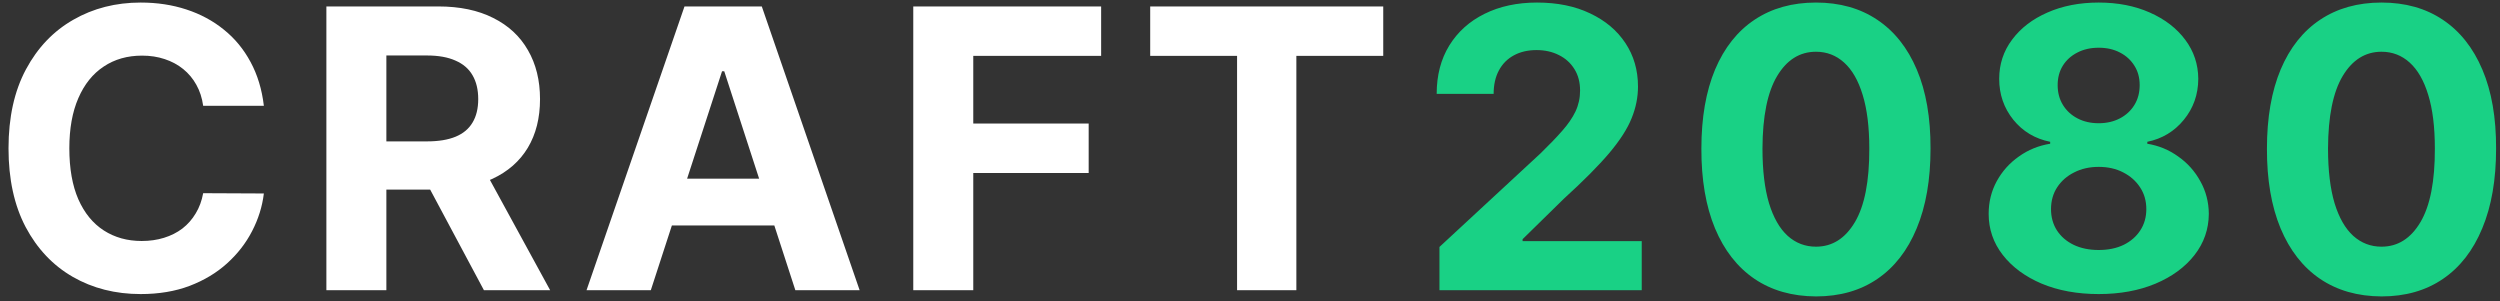
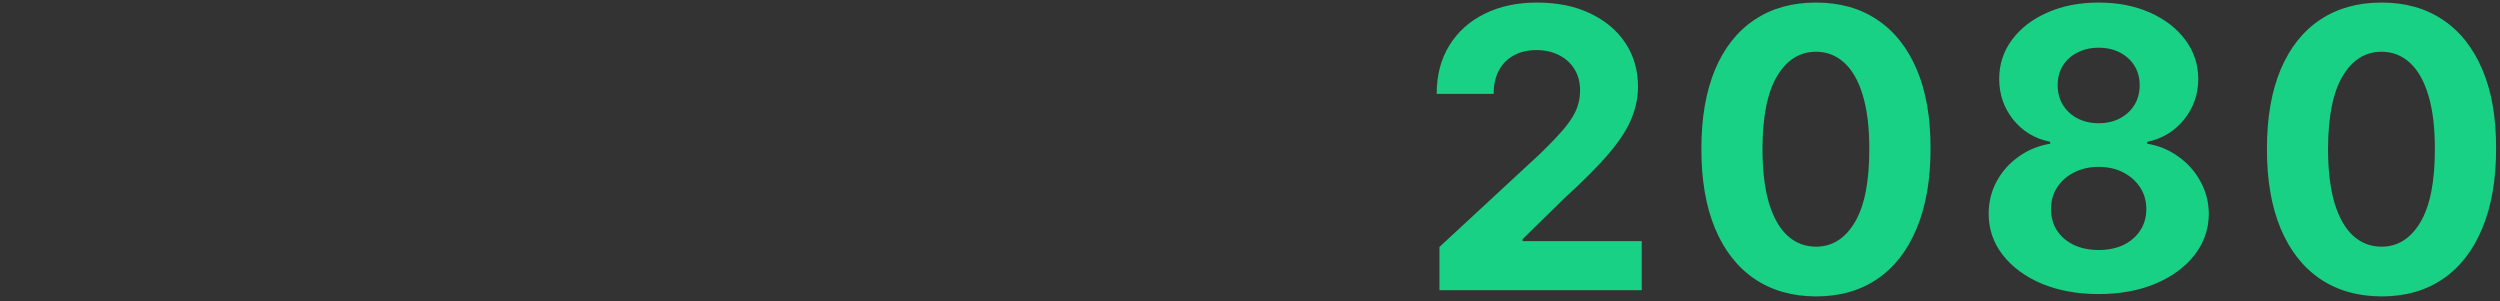
<svg xmlns="http://www.w3.org/2000/svg" width="224" height="27" viewBox="0 0 224 27" fill="none">
  <rect x="0" y="0" width="224" height="27" fill="#333333" stroke="none" />
-   <path d="M23.641 9.477H18.204C18.105 8.774 17.902 8.149 17.596 7.603C17.29 7.048 16.896 6.577 16.416 6.188C15.937 5.799 15.382 5.501 14.753 5.294C14.132 5.087 13.458 4.984 12.73 4.984C11.414 4.984 10.268 5.31 9.291 5.964C8.314 6.61 7.557 7.553 7.019 8.795C6.481 10.028 6.212 11.526 6.212 13.288C6.212 15.101 6.481 16.623 7.019 17.857C7.565 19.09 8.327 20.021 9.303 20.65C10.28 21.279 11.41 21.593 12.692 21.593C13.412 21.593 14.079 21.498 14.691 21.308C15.312 21.117 15.862 20.84 16.342 20.476C16.822 20.104 17.219 19.652 17.534 19.123C17.857 18.593 18.08 17.989 18.204 17.31L23.641 17.335C23.501 18.502 23.149 19.628 22.586 20.712C22.032 21.788 21.283 22.752 20.339 23.604C19.404 24.448 18.287 25.119 16.988 25.615C15.697 26.103 14.236 26.348 12.605 26.348C10.338 26.348 8.31 25.834 6.523 24.808C4.743 23.782 3.337 22.297 2.302 20.352C1.276 18.407 0.763 16.052 0.763 13.288C0.763 10.516 1.284 8.157 2.327 6.212C3.37 4.268 4.785 2.786 6.572 1.768C8.36 0.742 10.371 0.229 12.605 0.229C14.079 0.229 15.444 0.436 16.702 0.85C17.968 1.264 19.09 1.868 20.066 2.662C21.043 3.448 21.837 4.412 22.45 5.555C23.07 6.697 23.468 8.004 23.641 9.477ZM29.244 26V0.577H39.274C41.194 0.577 42.833 0.92 44.19 1.607C45.555 2.286 46.594 3.25 47.306 4.499C48.026 5.741 48.386 7.201 48.386 8.881C48.386 10.57 48.022 12.022 47.293 13.239C46.565 14.447 45.51 15.374 44.128 16.019C42.754 16.665 41.09 16.988 39.137 16.988H32.422V12.668H38.268C39.295 12.668 40.147 12.527 40.826 12.246C41.504 11.964 42.009 11.542 42.34 10.979C42.679 10.417 42.849 9.717 42.849 8.881C42.849 8.037 42.679 7.326 42.34 6.746C42.009 6.167 41.5 5.728 40.813 5.43C40.135 5.124 39.278 4.971 38.244 4.971H34.619V26H29.244ZM42.973 14.43L49.292 26H43.358L37.176 14.43H42.973ZM58.314 26H52.554L61.331 0.577H68.257L77.022 26H71.262L64.893 6.386H64.695L58.314 26ZM57.954 16.007H71.56V20.203H57.954V16.007ZM81.829 26V0.577H98.662V5.008H87.205V11.066H97.545V15.498H87.205V26H81.829ZM103.058 5.008V0.577H123.938V5.008H116.154V26H110.841V5.008H103.058Z" fill="white" />
  <path d="M128.975 26V22.127L138.025 13.748C138.794 13.003 139.44 12.332 139.961 11.737C140.491 11.141 140.892 10.557 141.165 9.986C141.438 9.407 141.575 8.782 141.575 8.112C141.575 7.367 141.405 6.726 141.066 6.188C140.727 5.641 140.263 5.224 139.676 4.934C139.088 4.636 138.422 4.487 137.677 4.487C136.899 4.487 136.221 4.644 135.641 4.959C135.062 5.273 134.615 5.724 134.301 6.312C133.986 6.899 133.829 7.599 133.829 8.41H128.727C128.727 6.746 129.103 5.302 129.856 4.077C130.61 2.853 131.665 1.905 133.022 1.235C134.379 0.564 135.943 0.229 137.714 0.229C139.535 0.229 141.12 0.552 142.469 1.197C143.826 1.835 144.881 2.72 145.634 3.854C146.387 4.988 146.764 6.287 146.764 7.752C146.764 8.712 146.574 9.659 146.193 10.595C145.821 11.53 145.154 12.568 144.194 13.71C143.234 14.844 141.881 16.206 140.135 17.794L136.423 21.432V21.605H147.099V26H128.975ZM162.71 26.559C160.575 26.55 158.738 26.025 157.198 24.982C155.667 23.939 154.488 22.429 153.66 20.451C152.841 18.473 152.436 16.094 152.444 13.313C152.444 10.541 152.854 8.178 153.673 6.225C154.5 4.272 155.68 2.786 157.211 1.768C158.75 0.742 160.583 0.229 162.71 0.229C164.837 0.229 166.666 0.742 168.197 1.768C169.736 2.795 170.92 4.284 171.747 6.237C172.575 8.182 172.984 10.541 172.976 13.313C172.976 16.102 172.562 18.485 171.735 20.463C170.916 22.441 169.74 23.952 168.209 24.994C166.678 26.037 164.845 26.559 162.71 26.559ZM162.71 22.102C164.167 22.102 165.329 21.37 166.198 19.905C167.067 18.44 167.498 16.243 167.489 13.313C167.489 11.385 167.291 9.779 166.893 8.497C166.504 7.214 165.95 6.25 165.23 5.604C164.518 4.959 163.678 4.636 162.71 4.636C161.262 4.636 160.103 5.36 159.234 6.808C158.365 8.257 157.927 10.425 157.918 13.313C157.918 15.266 158.113 16.897 158.502 18.204C158.899 19.503 159.458 20.48 160.178 21.134C160.898 21.779 161.742 22.102 162.71 22.102ZM188.041 26.348C186.129 26.348 184.429 26.037 182.939 25.417C181.457 24.788 180.295 23.931 179.451 22.847C178.606 21.763 178.184 20.534 178.184 19.16C178.184 18.101 178.424 17.128 178.904 16.243C179.393 15.349 180.055 14.608 180.891 14.021C181.726 13.425 182.662 13.044 183.696 12.879V12.705C182.339 12.432 181.238 11.774 180.394 10.731C179.55 9.68 179.128 8.459 179.128 7.069C179.128 5.753 179.513 4.582 180.282 3.556C181.052 2.521 182.107 1.71 183.448 1.123C184.797 0.527 186.328 0.229 188.041 0.229C189.754 0.229 191.281 0.527 192.622 1.123C193.971 1.719 195.03 2.534 195.8 3.568C196.569 4.595 196.958 5.761 196.966 7.069C196.958 8.468 196.528 9.688 195.675 10.731C194.823 11.774 193.731 12.432 192.398 12.705V12.879C193.416 13.044 194.339 13.425 195.166 14.021C196.002 14.608 196.664 15.349 197.153 16.243C197.649 17.128 197.902 18.101 197.91 19.16C197.902 20.534 197.475 21.763 196.631 22.847C195.787 23.931 194.62 24.788 193.131 25.417C191.649 26.037 189.953 26.348 188.041 26.348ZM188.041 22.4C188.893 22.4 189.638 22.247 190.275 21.941C190.913 21.626 191.409 21.196 191.765 20.65C192.129 20.095 192.311 19.458 192.311 18.738C192.311 18.001 192.125 17.352 191.753 16.789C191.38 16.218 190.875 15.771 190.238 15.448C189.601 15.117 188.868 14.952 188.041 14.952C187.222 14.952 186.489 15.117 185.844 15.448C185.198 15.771 184.689 16.218 184.317 16.789C183.953 17.352 183.771 18.001 183.771 18.738C183.771 19.458 183.949 20.095 184.304 20.65C184.66 21.196 185.161 21.626 185.806 21.941C186.452 22.247 187.197 22.4 188.041 22.4ZM188.041 11.041C188.753 11.041 189.386 10.897 189.94 10.607C190.495 10.317 190.929 9.916 191.244 9.403C191.558 8.89 191.715 8.298 191.715 7.628C191.715 6.966 191.558 6.386 191.244 5.89C190.929 5.385 190.499 4.992 189.953 4.71C189.406 4.421 188.769 4.276 188.041 4.276C187.321 4.276 186.684 4.421 186.129 4.71C185.575 4.992 185.14 5.385 184.826 5.89C184.52 6.386 184.366 6.966 184.366 7.628C184.366 8.298 184.524 8.89 184.838 9.403C185.153 9.916 185.587 10.317 186.142 10.607C186.696 10.897 187.329 11.041 188.041 11.041ZM213.384 26.559C211.249 26.55 209.412 26.025 207.872 24.982C206.341 23.939 205.162 22.429 204.335 20.451C203.515 18.473 203.11 16.094 203.118 13.313C203.118 10.541 203.528 8.178 204.347 6.225C205.175 4.272 206.354 2.786 207.885 1.768C209.424 0.742 211.257 0.229 213.384 0.229C215.511 0.229 217.34 0.742 218.871 1.768C220.41 2.795 221.594 4.284 222.421 6.237C223.249 8.182 223.659 10.541 223.65 13.313C223.65 16.102 223.237 18.485 222.409 20.463C221.59 22.441 220.415 23.952 218.883 24.994C217.352 26.037 215.519 26.559 213.384 26.559ZM213.384 22.102C214.841 22.102 216.003 21.37 216.872 19.905C217.741 18.44 218.172 16.243 218.163 13.313C218.163 11.385 217.965 9.779 217.568 8.497C217.179 7.214 216.624 6.25 215.904 5.604C215.192 4.959 214.352 4.636 213.384 4.636C211.936 4.636 210.777 5.36 209.908 6.808C209.039 8.257 208.601 10.425 208.592 13.313C208.592 15.266 208.787 16.897 209.176 18.204C209.573 19.503 210.132 20.48 210.852 21.134C211.572 21.779 212.416 22.102 213.384 22.102Z" fill="#19D185" />
</svg>